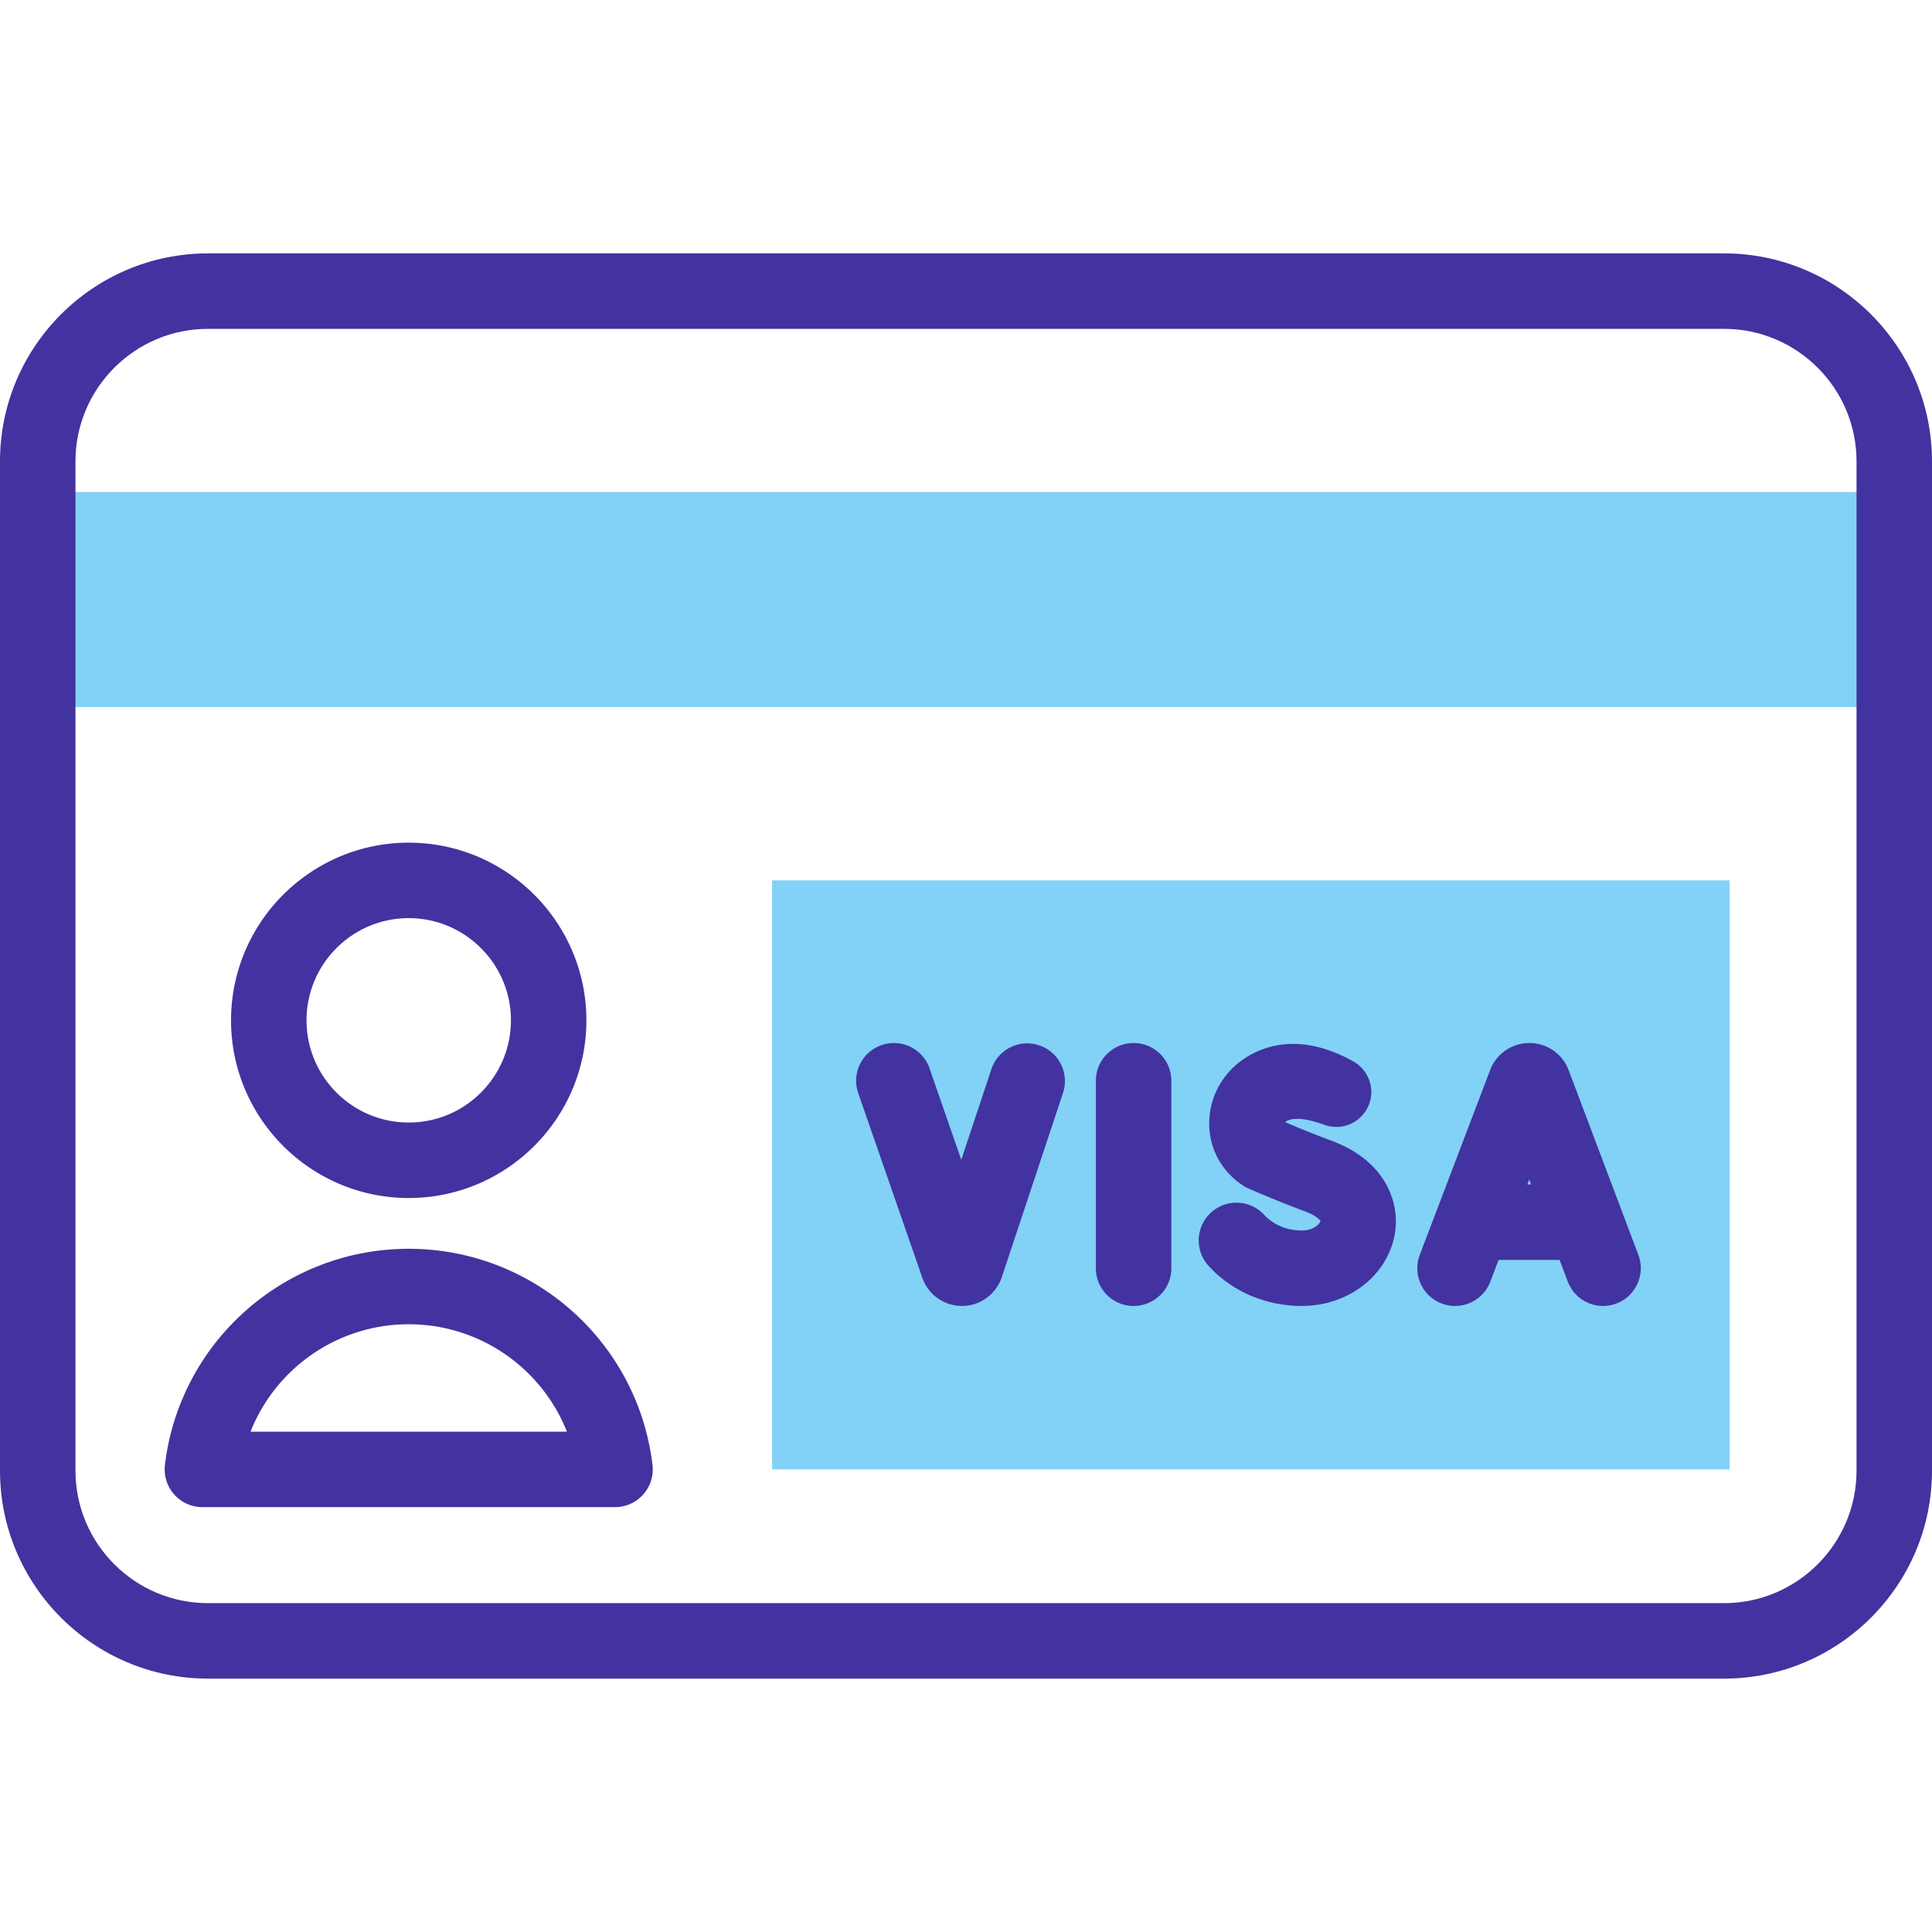
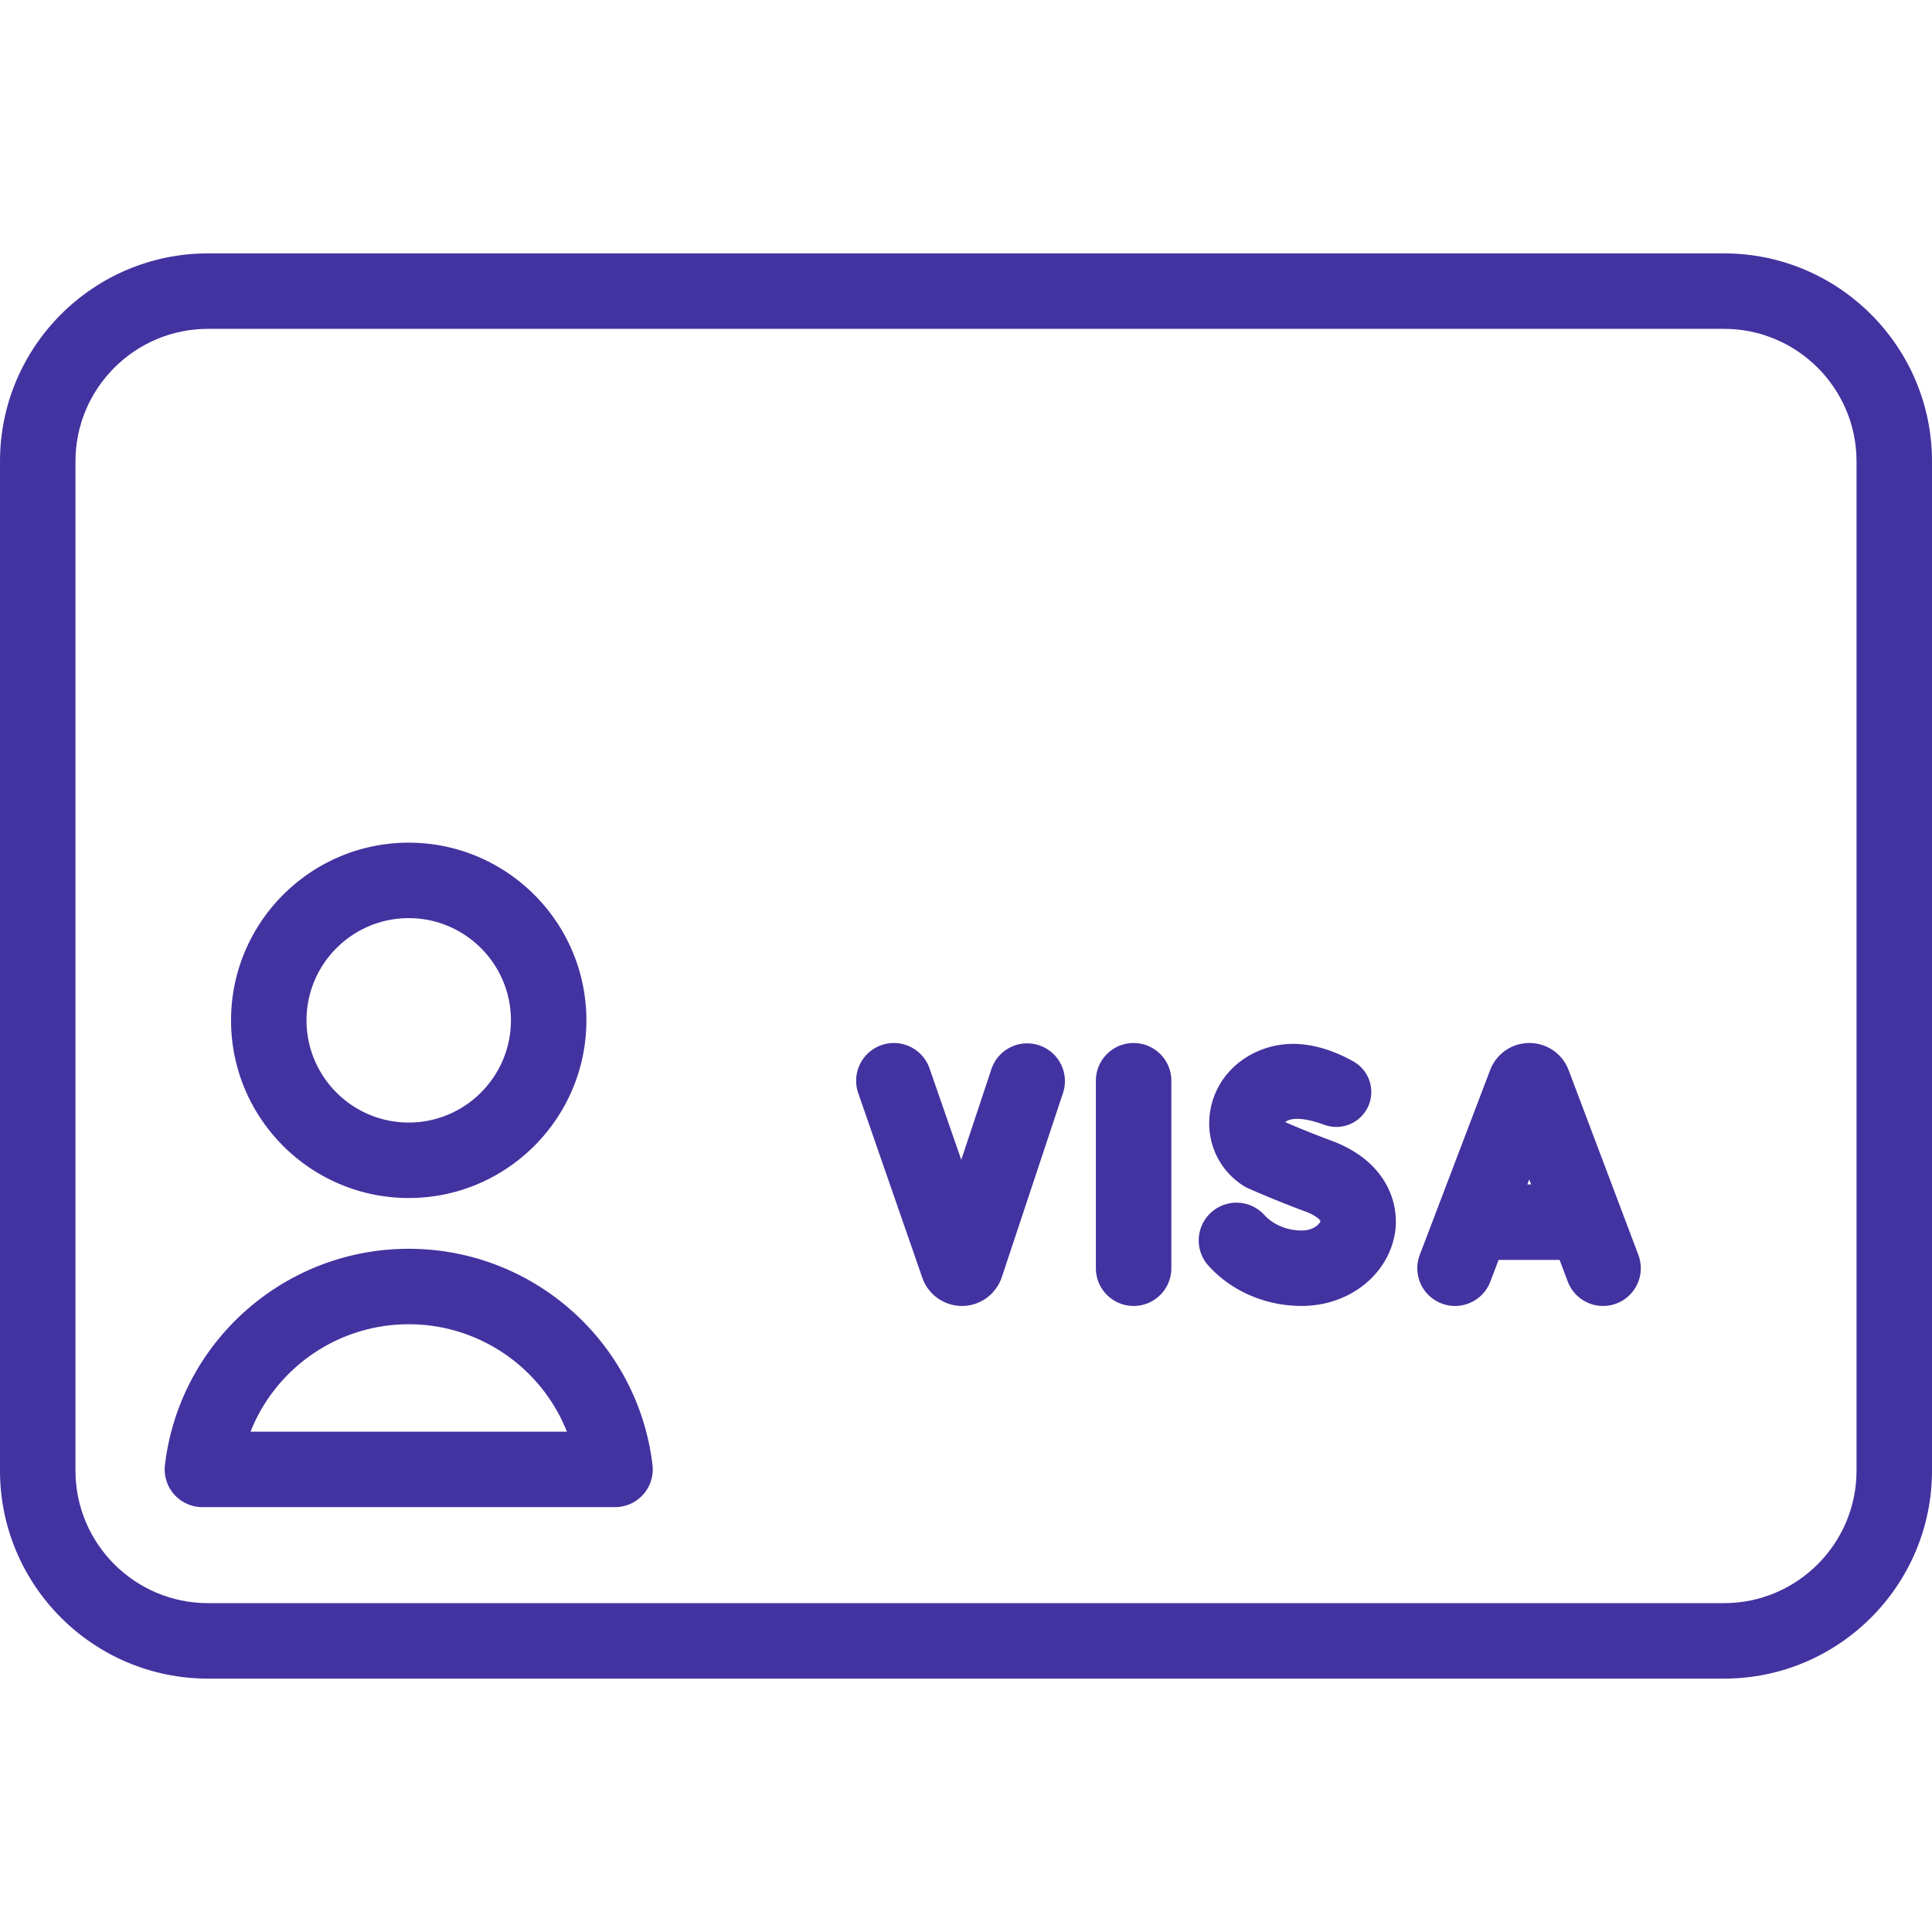
<svg xmlns="http://www.w3.org/2000/svg" version="1.1" width="512" height="512" x="0" y="0" viewBox="0 0 512 512" style="enable-background:new 0 0 512 512" xml:space="preserve" class="">
  <g>
-     <path d="M10 130.394h492v56.979H10zM204.613 233.316h253.745v156.091H204.613z" style="" fill="#82d1f7" data-original="#a4fcc4" opacity="1" class="" />
    <path d="M456.889 67.15H55.111C24.723 67.15 0 91.873 0 122.261v267.478c0 30.388 24.723 55.111 55.111 55.111h401.778c30.389 0 55.111-24.723 55.111-55.111V122.261c0-30.388-24.723-55.111-55.111-55.111zM492 389.739c0 19.36-15.751 35.111-35.111 35.111H55.111C35.75 424.85 20 409.099 20 389.739V122.261c0-19.36 15.75-35.111 35.111-35.111h401.778c19.36 0 35.111 15.75 35.111 35.111v267.478z" style="" fill="#4233a0" data-original="#020288" class="" opacity="1" />
    <path d="M108.315 317.486c25.963 0 47.085-21.123 47.085-47.085s-21.123-47.085-47.085-47.085-47.085 21.122-47.085 47.085 21.123 47.085 47.085 47.085zm0-74.171c14.935 0 27.085 12.15 27.085 27.085s-12.15 27.085-27.085 27.085S81.23 285.335 81.23 270.4s12.15-27.085 27.085-27.085zM108.315 330.943c-32.928 0-60.701 24.624-64.603 57.277a10.003 10.003 0 0 0 9.929 11.187h109.347a10.001 10.001 0 0 0 9.929-11.187c-3.901-32.653-31.674-57.277-64.602-57.277zm-41.919 48.464c6.647-16.812 23.062-28.464 41.919-28.464 18.856 0 35.271 11.652 41.919 28.464H66.396zM415.699 283.578c-.035-.091-.07-.182-.107-.271a11.087 11.087 0 0 0-10.29-6.895h-.012a11.087 11.087 0 0 0-10.287 6.917c-.03.074-.06.148-.088.223l-18.655 48.981c-1.966 5.161.624 10.938 5.785 12.904s10.938-.624 12.904-5.786l2.193-5.758h16.168l2.162 5.729a10.001 10.001 0 0 0 9.357 6.472 9.966 9.966 0 0 0 3.528-.647c5.168-1.95 7.775-7.72 5.825-12.887l-18.483-48.982zm-10.939 30.316.503-1.322.499 1.322h-1.002zM300.42 276.412c-5.522 0-10 4.477-10 10v49.681c0 5.523 4.478 10 10 10s10-4.477 10-10v-49.681c0-5.523-4.478-10-10-10zM352.762 302.262c-5.009-1.848-9.735-3.835-12.156-4.878.182-.199.542-.435 1.146-.617 2.429-.732 6.088.179 9.241 1.327a9.25 9.25 0 0 0 10.65-3.273c3.275-4.518 1.83-10.853-3.046-13.567-5.897-3.282-14.15-6.188-22.613-3.638-8.287 2.496-14.158 9.086-15.322 17.198-1.106 7.703 2.237 15.115 8.726 19.345.441.288.905.541 1.387.755.292.13 7.245 3.225 15.066 6.111 3.043 1.122 4.014 2.349 4.097 2.529-.054.612-1.645 2.538-4.95 2.538-5.758 0-9.035-3.123-9.903-4.08-3.708-4.092-10.031-4.402-14.125-.694-4.092 3.709-4.402 10.033-.693 14.125 6.133 6.768 15.145 10.649 24.722 10.649 12.309 0 22.67-7.995 24.637-19.01 1.435-8.05-2.119-19.382-16.864-24.82zM275.367 277.013c-5.234-1.74-10.901 1.095-12.643 6.337l-7.977 24.014-8.411-24.231a10 10 0 0 0-12.727-6.168c-5.217 1.811-7.979 7.509-6.168 12.727l17.01 49.003a11.13 11.13 0 0 0 10.479 7.398h.076c4.73-.032 8.93-3.062 10.476-7.607l16.222-48.829c1.742-5.242-1.096-10.903-6.337-12.644z" style="" fill="#4233a0" data-original="#020288" class="" opacity="1" />
  </g>
</svg>